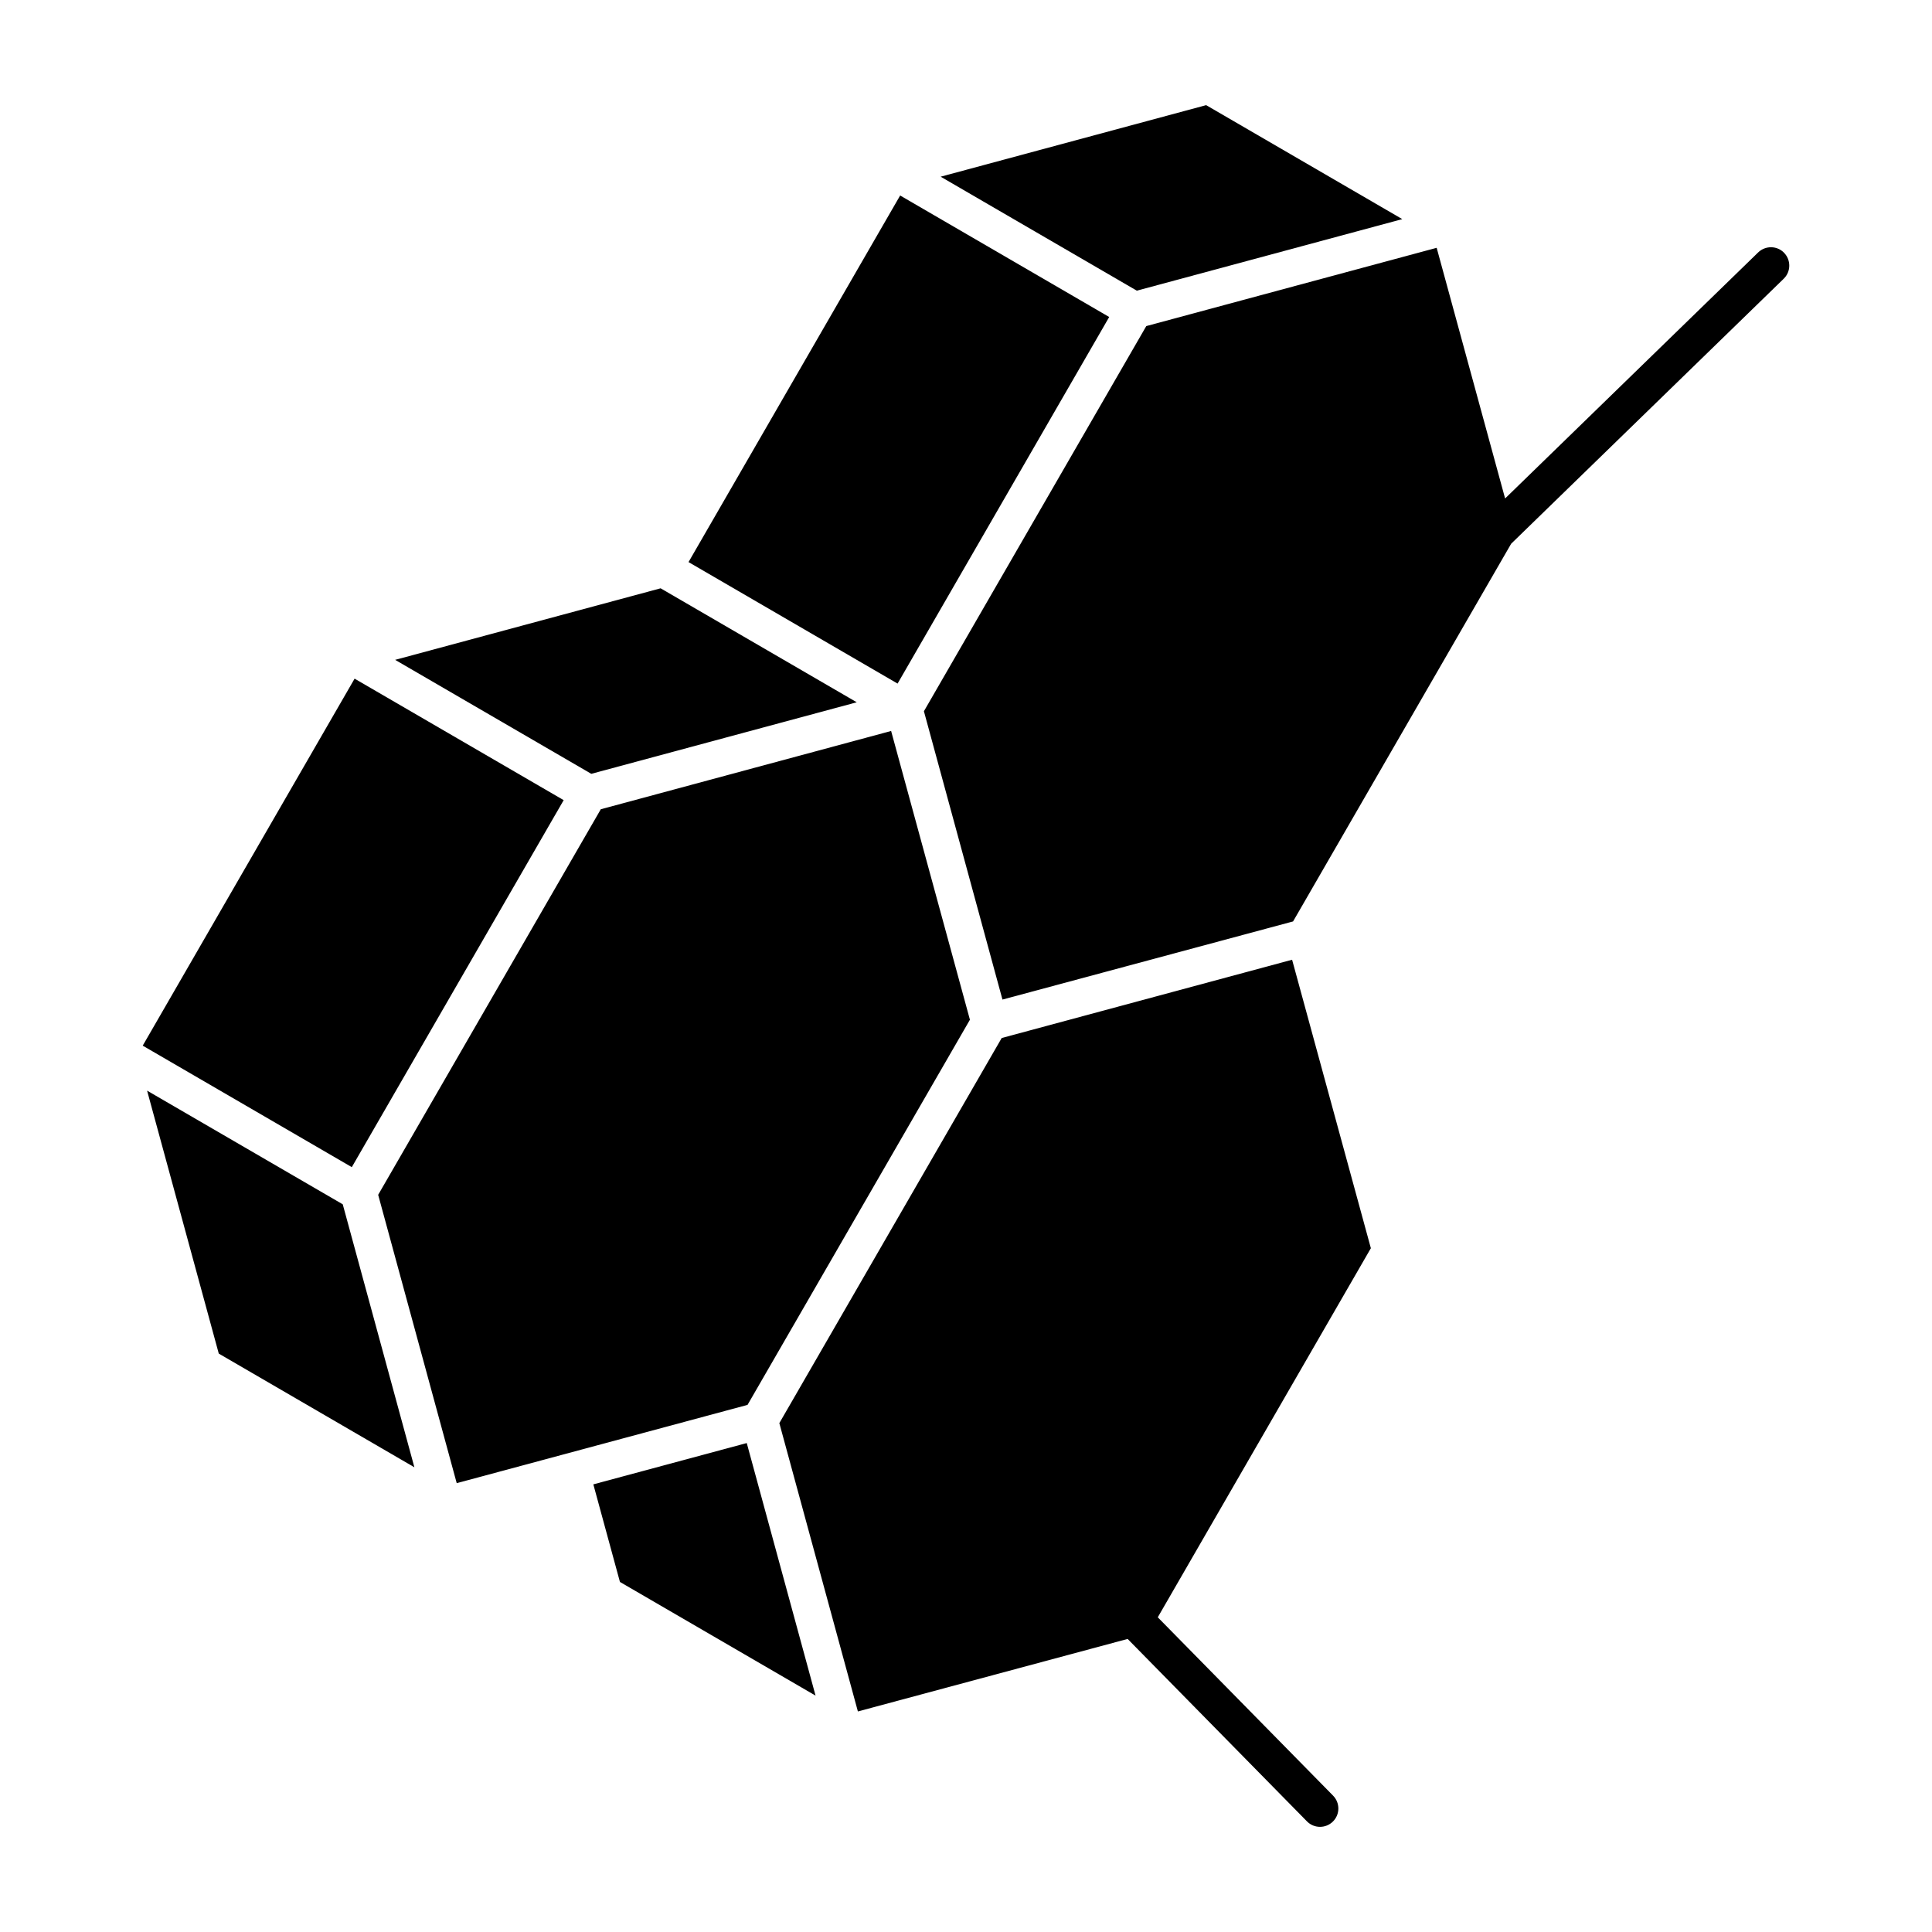
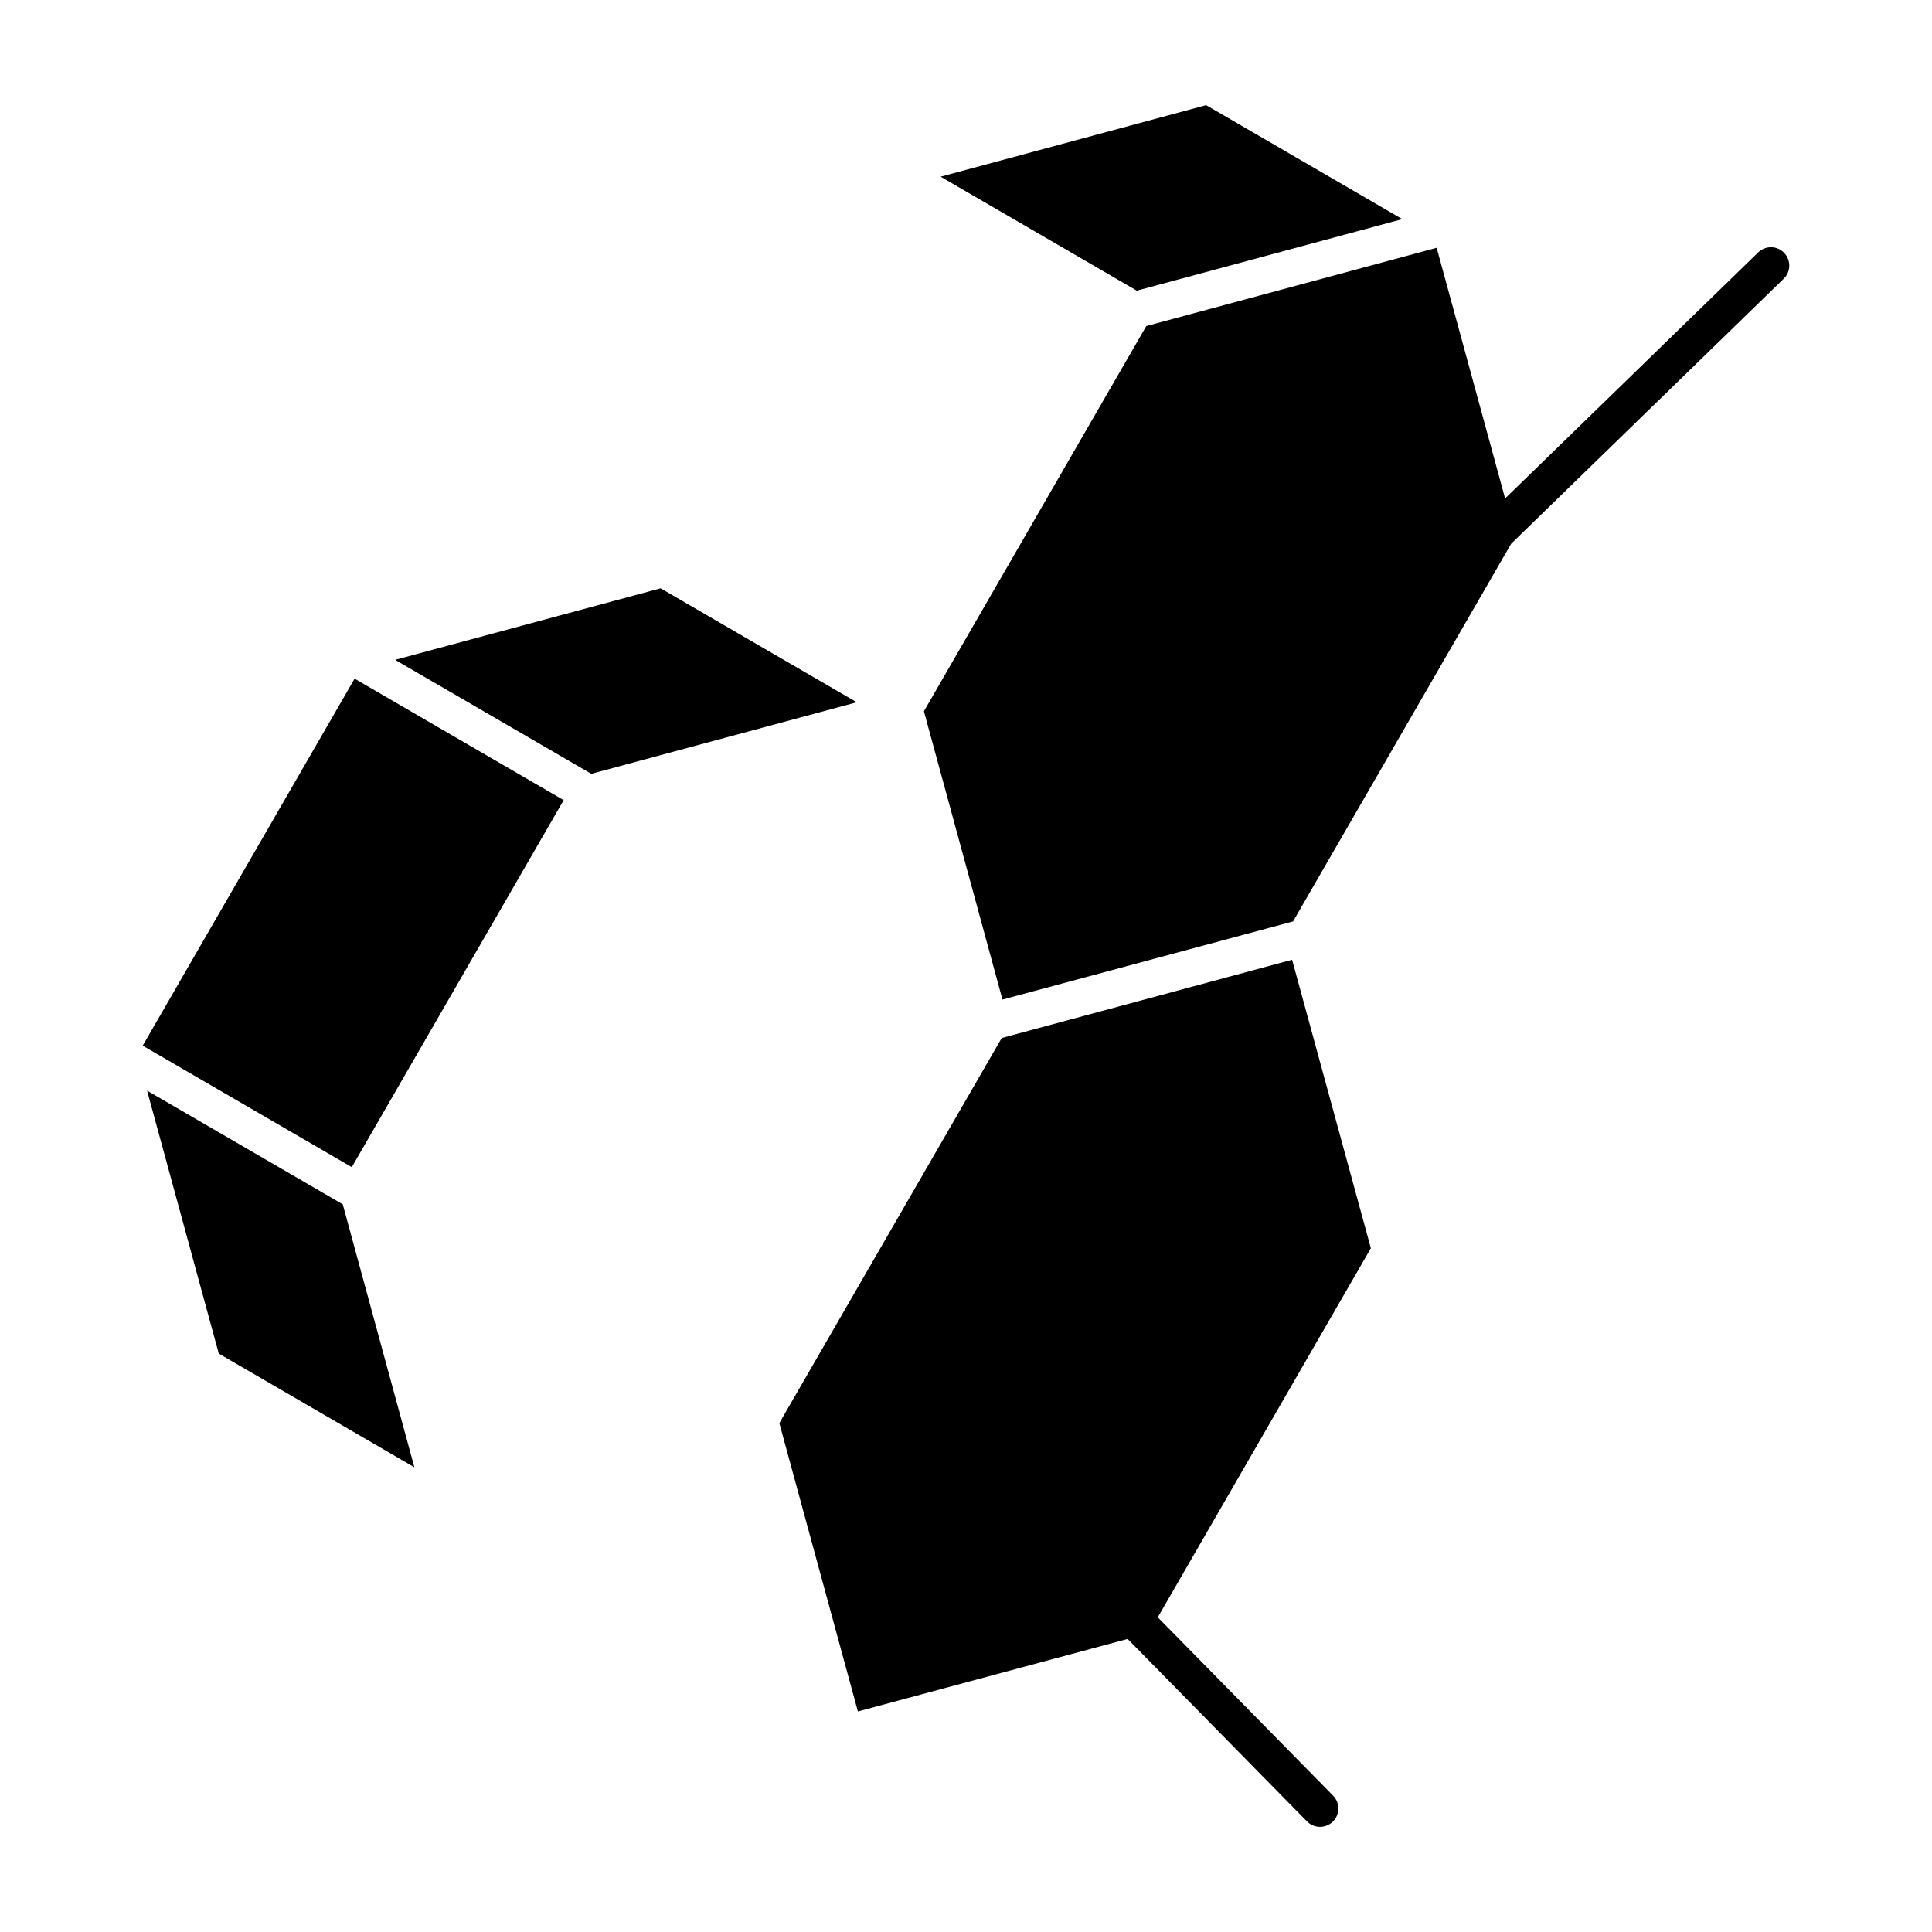
<svg xmlns="http://www.w3.org/2000/svg" fill="#000000" width="800px" height="800px" version="1.1" viewBox="144 144 512 512">
  <g>
-     <path d="m182.98 433.03 18.996 69.684 51.84 30.129c0.875 3.207-18.719-68.711-18.984-69.688z" />
+     <path d="m182.98 433.03 18.996 69.684 51.84 30.129c0.875 3.207-18.719-68.711-18.984-69.688" />
    <path d="m293.38 356.05-55.41-32.199-56.148 97.258 55.41 32.199z" />
    <path d="m515.62 202.07-51.98-30.207-70.355 18.961 51.984 30.207z" />
-     <path d="m437.95 228.01c0.984 0.57-53.598-31.148-55.402-32.199l-56.082 97.148 55.402 32.199z" />
    <path d="m371.05 330.11-51.98-30.203-70.355 18.961 51.984 30.203z" />
    <path d="m486.42 398.34-76.957 20.742-58.93 102.06 20.816 76.41 71.488-19.215 47.52 48.344c0.945 0.969 2.211 1.453 3.461 1.453 1.234 0 2.457-0.465 3.406-1.395 1.918-1.879 1.938-4.957 0.059-6.871l-46.461-47.266c10.336-17.902 49.828-86.316 56.469-97.816z" />
-     <path d="m401.04 414.24-20.883-76.523c5.148-1.387-75.945 20.473-76.941 20.742l-58.996 102.18c-1.215-4.465 19.938 73.184 20.816 76.414-2.332 0.629 76.098-20.484 77.07-20.746z" />
-     <path d="m301.24 537.37 7.051 25.863 51.84 30.125-18.234-66.934z" />
    <path d="m616.8 210.99c-1.859-1.922-4.934-1.961-6.871-0.094l-67.059 65.203-18.137-66.426c1.562-0.422-75.422 20.324-76.957 20.742l-58.93 102.07 20.816 76.41 77.016-20.707 57.793-100.09 72.234-70.234c1.926-1.871 1.965-4.945 0.094-6.871z" />
  </g>
</svg>